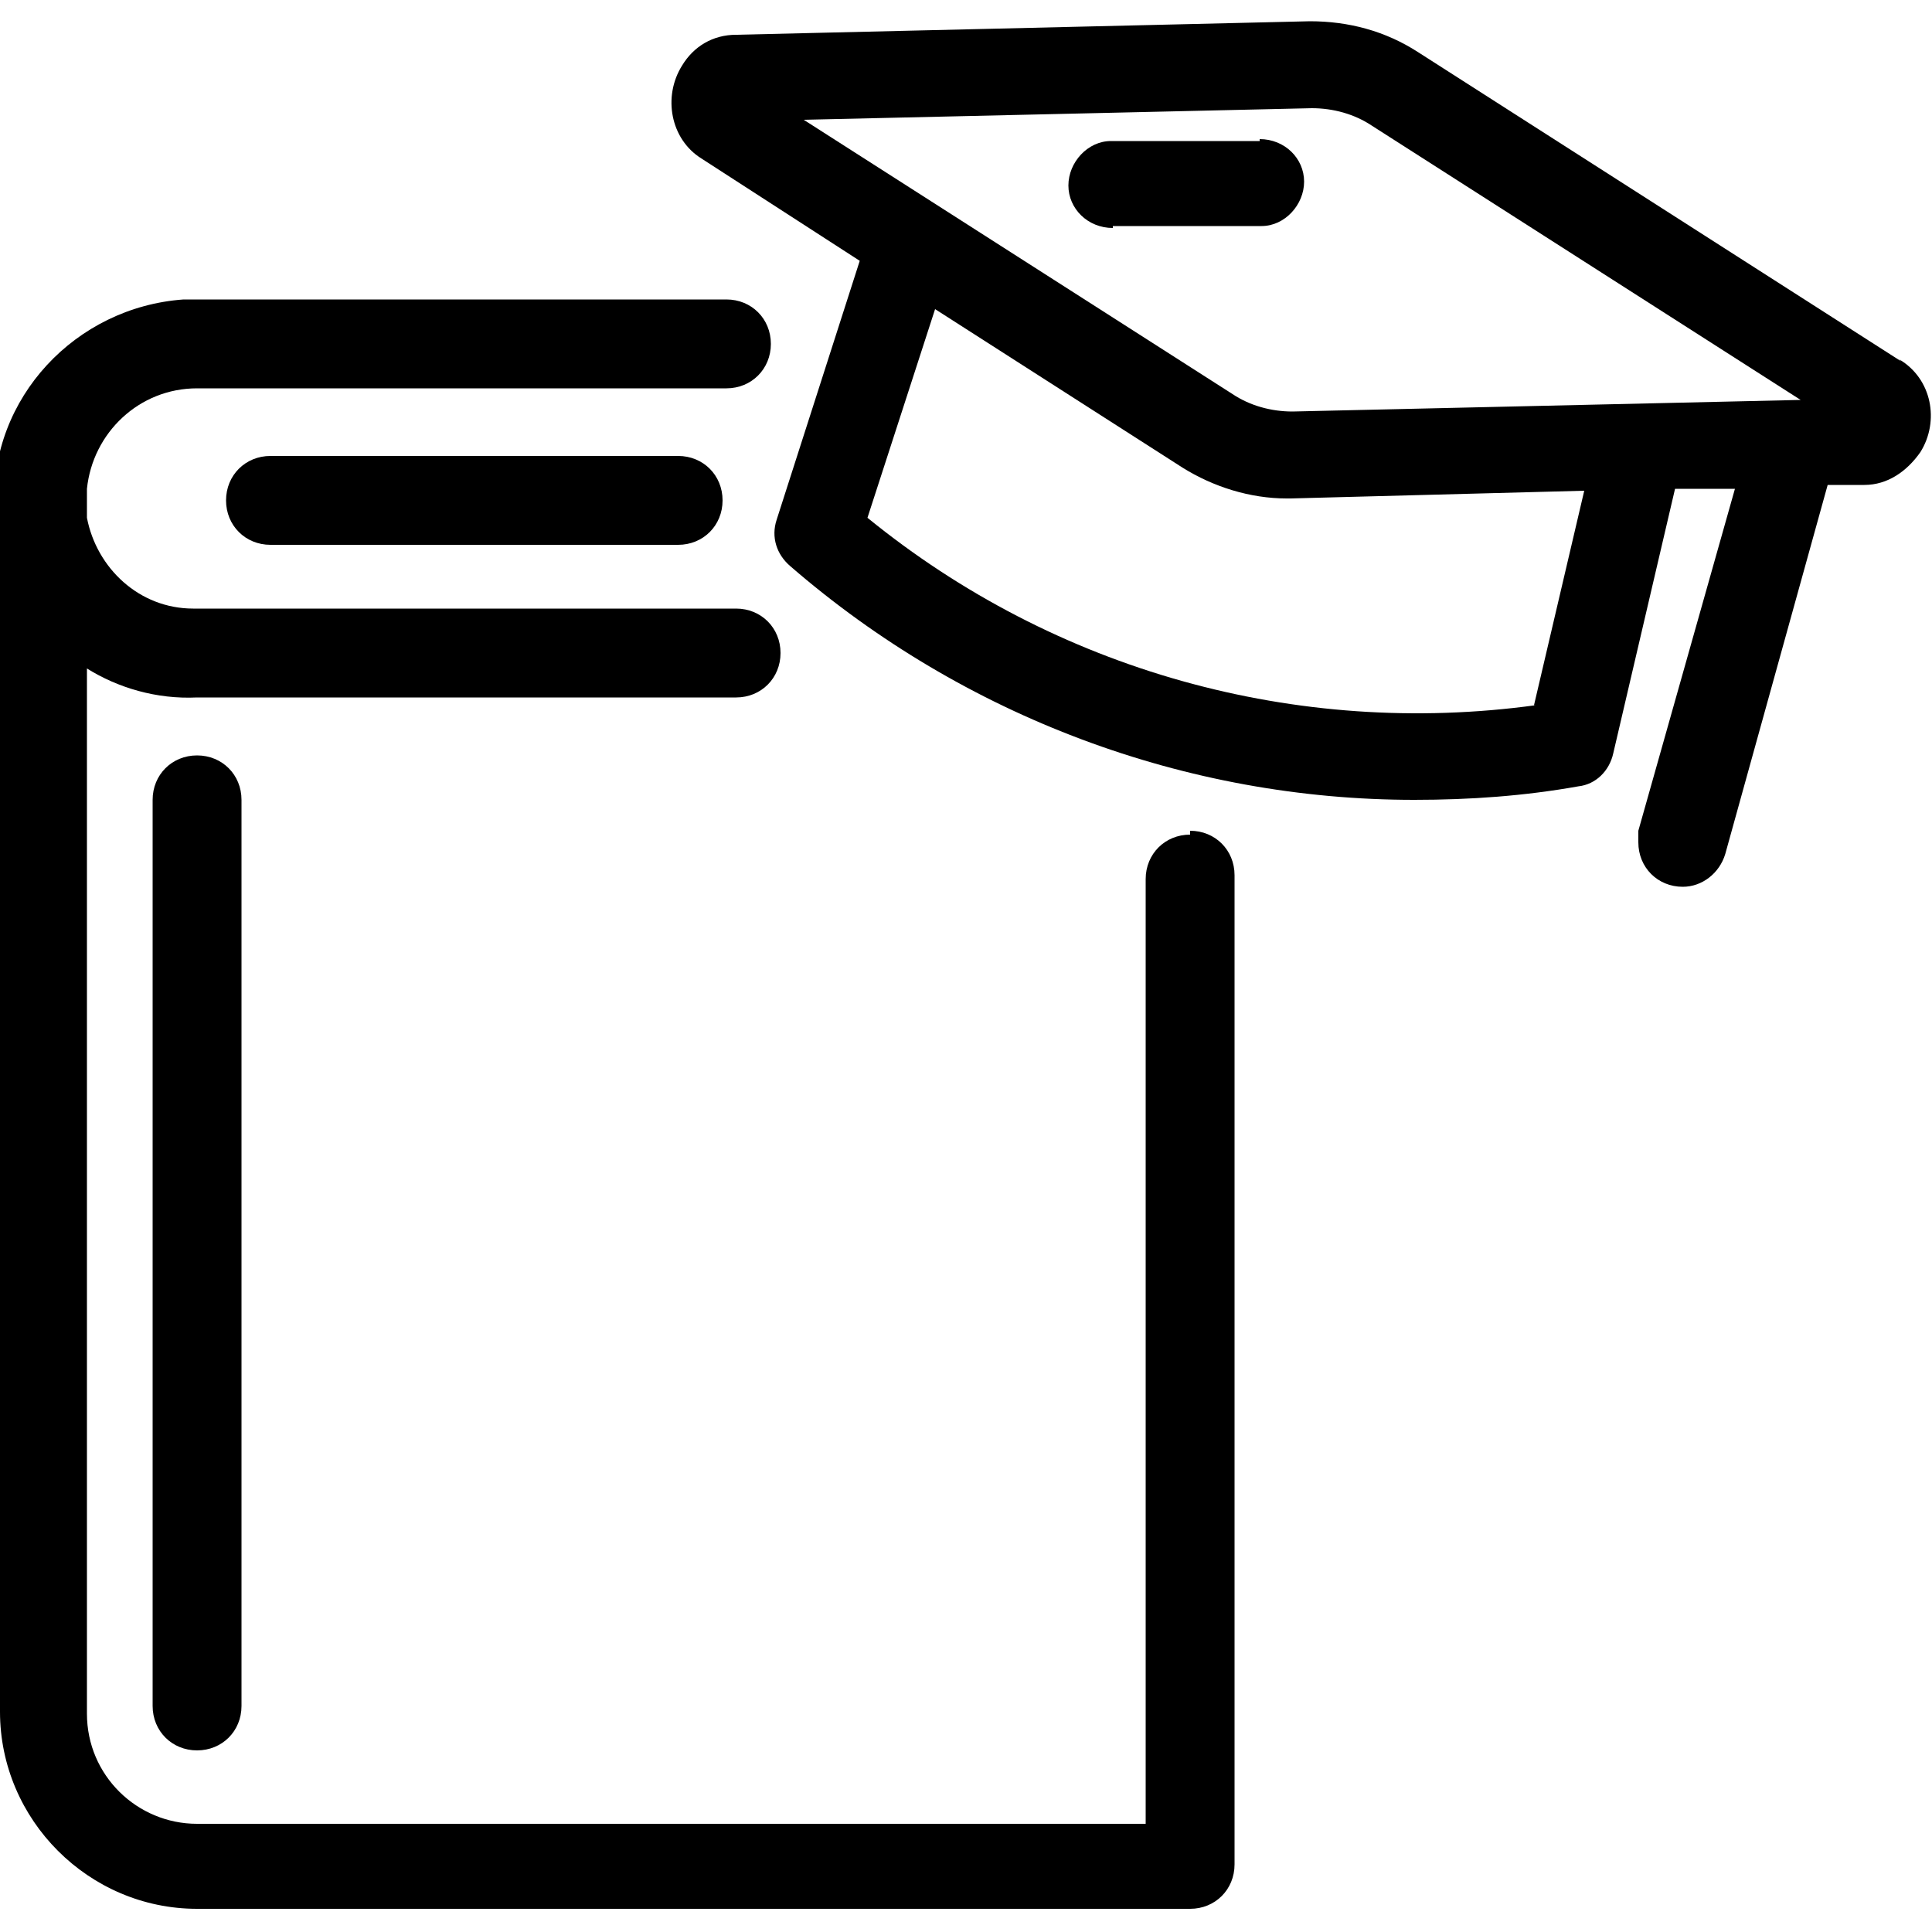
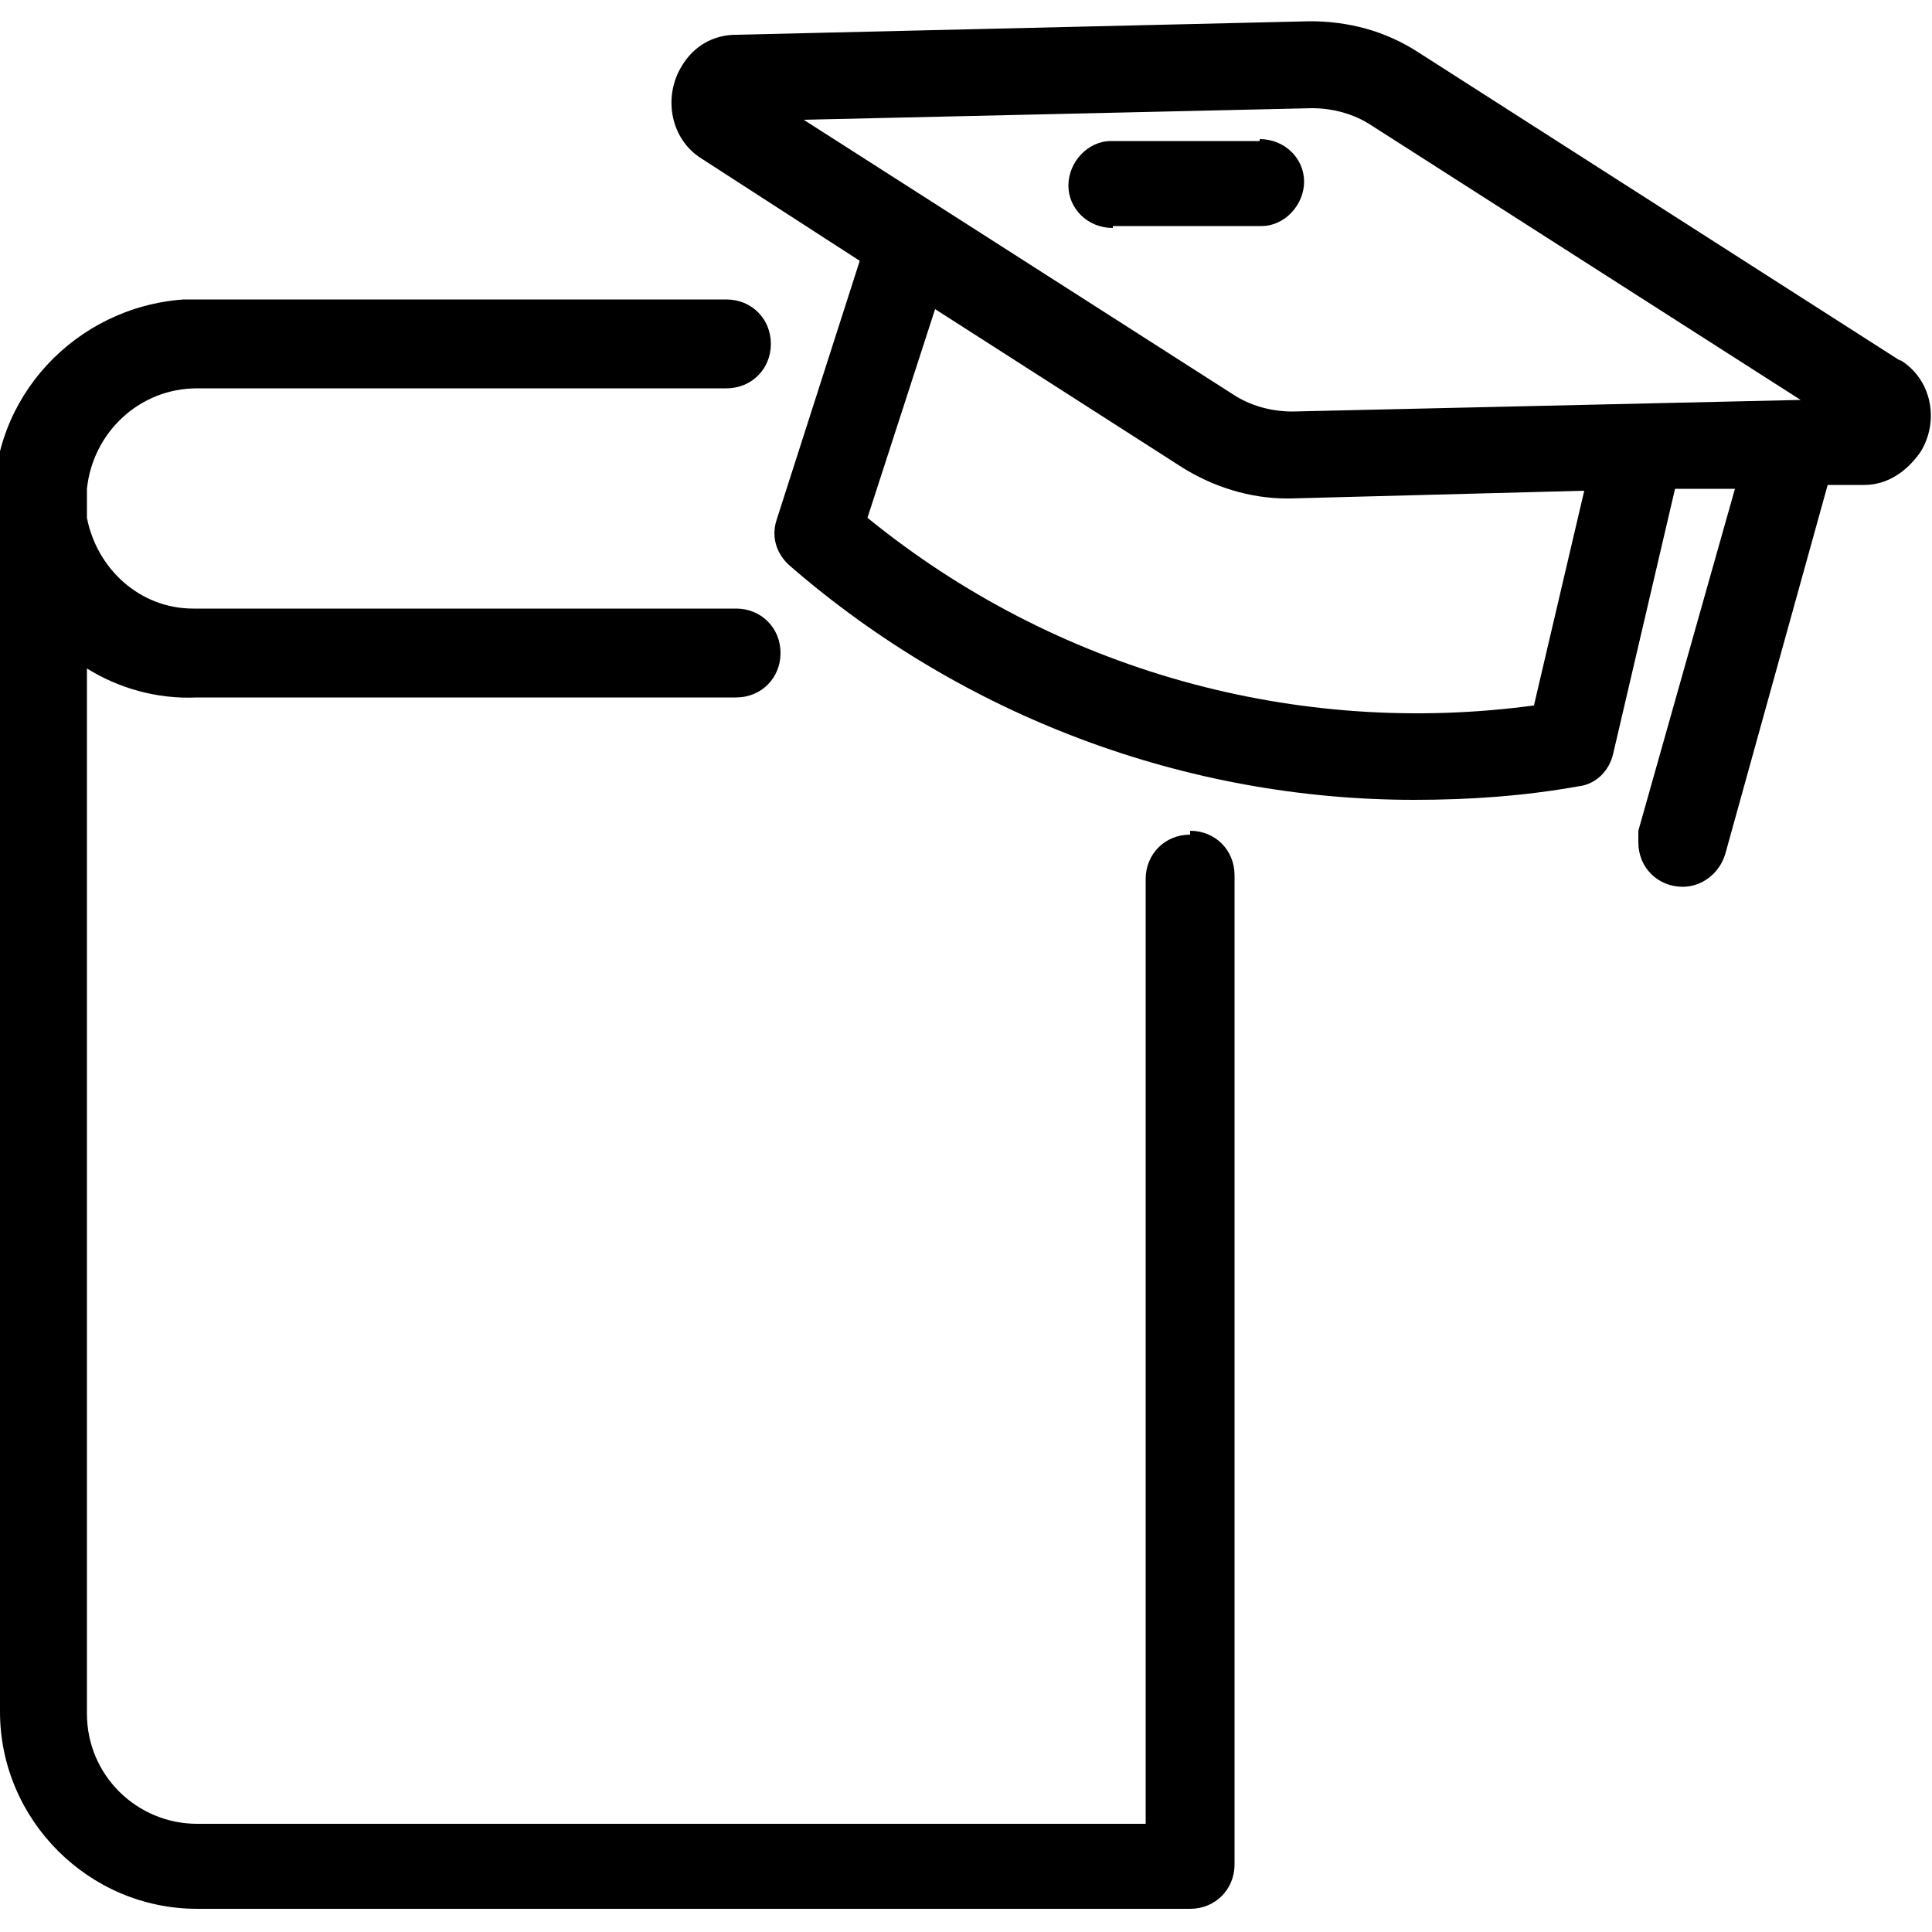
<svg xmlns="http://www.w3.org/2000/svg" viewBox="0 0 100 100">
-   <path d="M10.2,90.6c-1.3,0-2.3-1-2.3-2.3v-46.9c0-1.3,1-2.3,2.3-2.3s2.3,1,2.3,2.3v46.9c0,1.3-1,2.3-2.3,2.3" />
  <path d="M57.6,11.8c-1.3,0-2.3-1-2.3-2.2s1-2.3,2.2-2.3h7.7c0-.1,0-.1,0-.1,1.3,0,2.3,1,2.3,2.2s-1,2.3-2.2,2.3h-7.7c0,.1,0,.1,0,.1Z" />
  <path d="M98.4,18.7l-25-16c-1.7-1.1-3.6-1.6-5.6-1.6l-29.7.7c-1.2,0-2.2.6-2.8,1.6-1,1.6-.6,3.8,1,4.8l8.2,5.3-4.3,13.4c-.3.9,0,1.8.7,2.4,9,7.8,20.5,12.1,32.3,12.1,2.9,0,5.7-.2,8.5-.7.9-.1,1.6-.8,1.8-1.7l3.2-13.7h3.1c0,0-5,17.7-5,17.7,0,.2,0,.4,0,.6,0,1.3,1,2.3,2.3,2.3h0c1,0,1.9-.7,2.2-1.7l5.3-19.1h1.9c1.2,0,2.2-.7,2.9-1.7,1-1.6.6-3.8-1.1-4.8ZM67.9,5.6c1.1,0,2.2.3,3.1.9l22.2,14.2-26.3.6c-1.1,0-2.2-.3-3.1-.9l-22.2-14.2,26.3-.6ZM79.5,36.5c-12.4,1.7-24.9-1.8-34.6-9.7l3.5-10.8,12.8,8.2c1.6,1,3.5,1.6,5.4,1.6h.2l15.2-.4-2.6,11.1Z" />
  <path d="M61.6,43.2c-1.3,0-2.3,1-2.3,2.3v48.9H10.2c-3.1,0-5.7-2.5-5.7-5.7v-54.1c1.6,1,3.6,1.6,5.7,1.5h27.9c1.3,0,2.3-1,2.3-2.3,0-1.3-1-2.3-2.3-2.3H10.2c0,0-.1,0-.2,0-2.8,0-5-2.1-5.5-4.7v-1c0-.2,0-.3,0-.5.3-2.9,2.7-5.2,5.7-5.2h27.4c1.3,0,2.3-1,2.3-2.3s-1-2.3-2.3-2.3H10.2c-.2,0-.4,0-.7,0C3.9,15.9-.5,20.6-.3,26.2c0,.8.1,1.5.3,2.2v60.2c0,5.6,4.6,10.2,10.2,10.2h51.4c1.3,0,2.3-1,2.3-2.3v-51.2h0c0-1.3-1-2.3-2.3-2.3Z" />
-   <path d="M35,28.2H14c-1.3,0-2.3-1-2.3-2.3s1-2.3,2.3-2.3h21.1c1.3,0,2.3,1,2.3,2.3s-1,2.3-2.3,2.3" />
</svg>